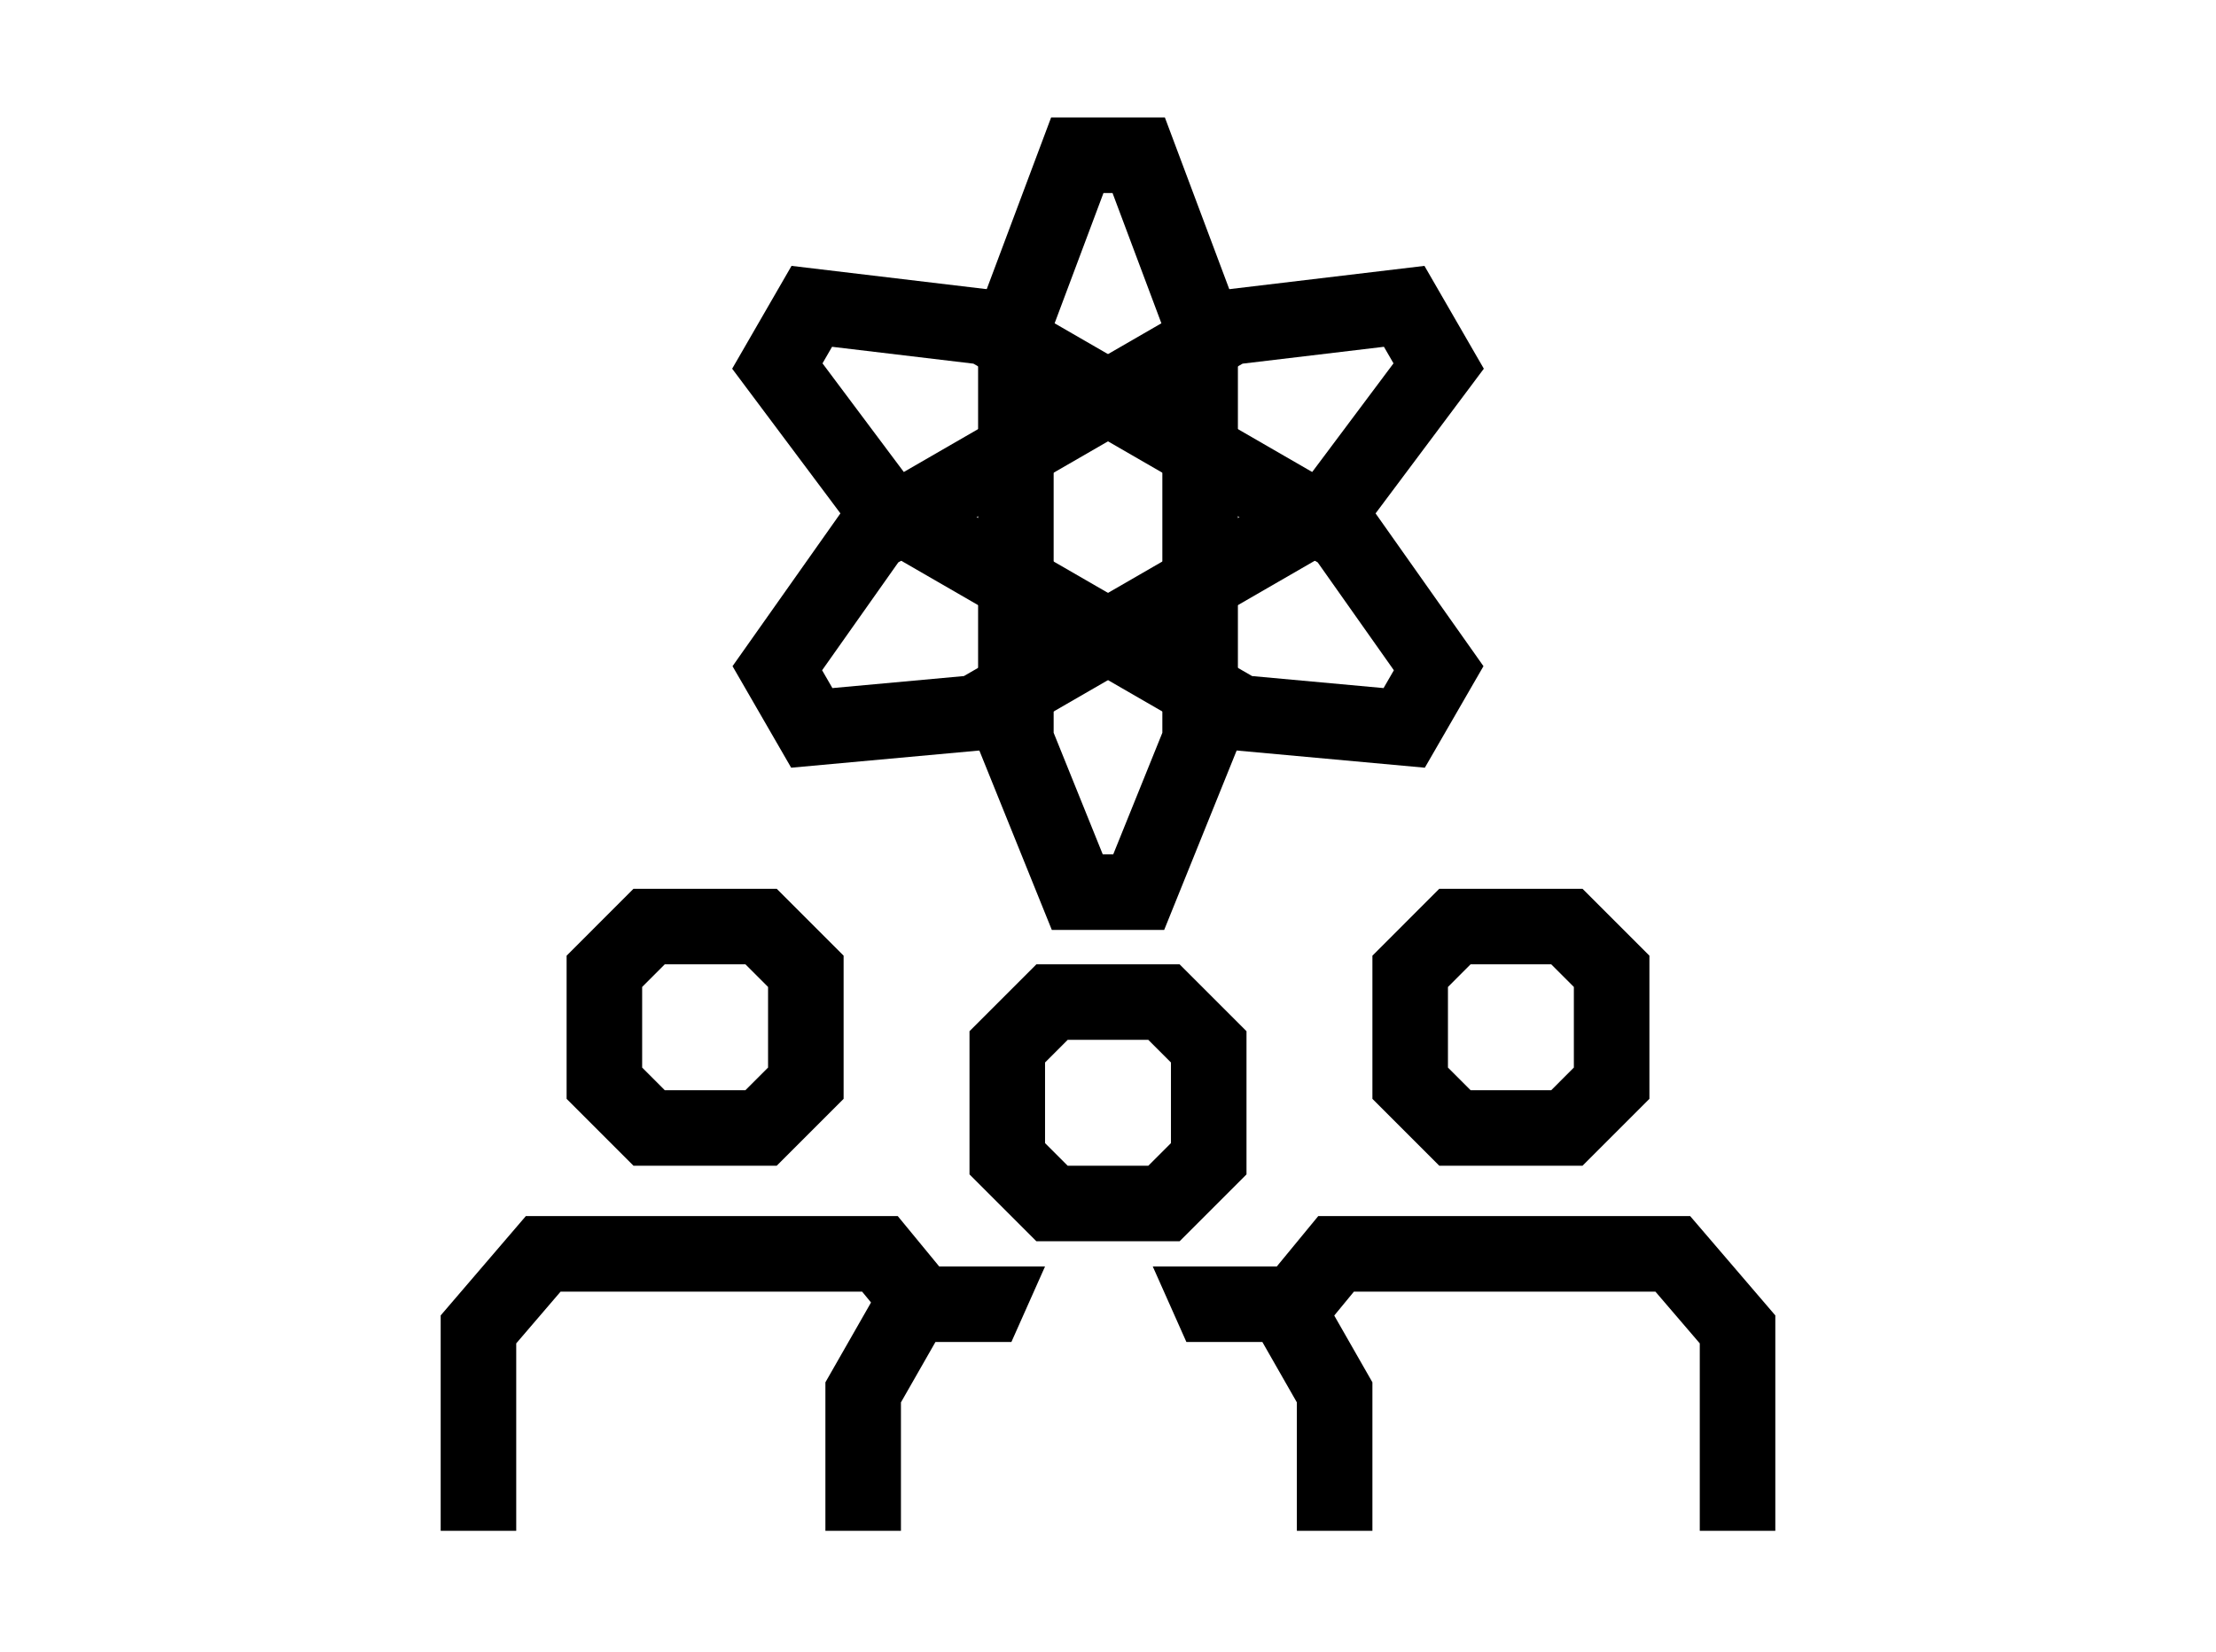
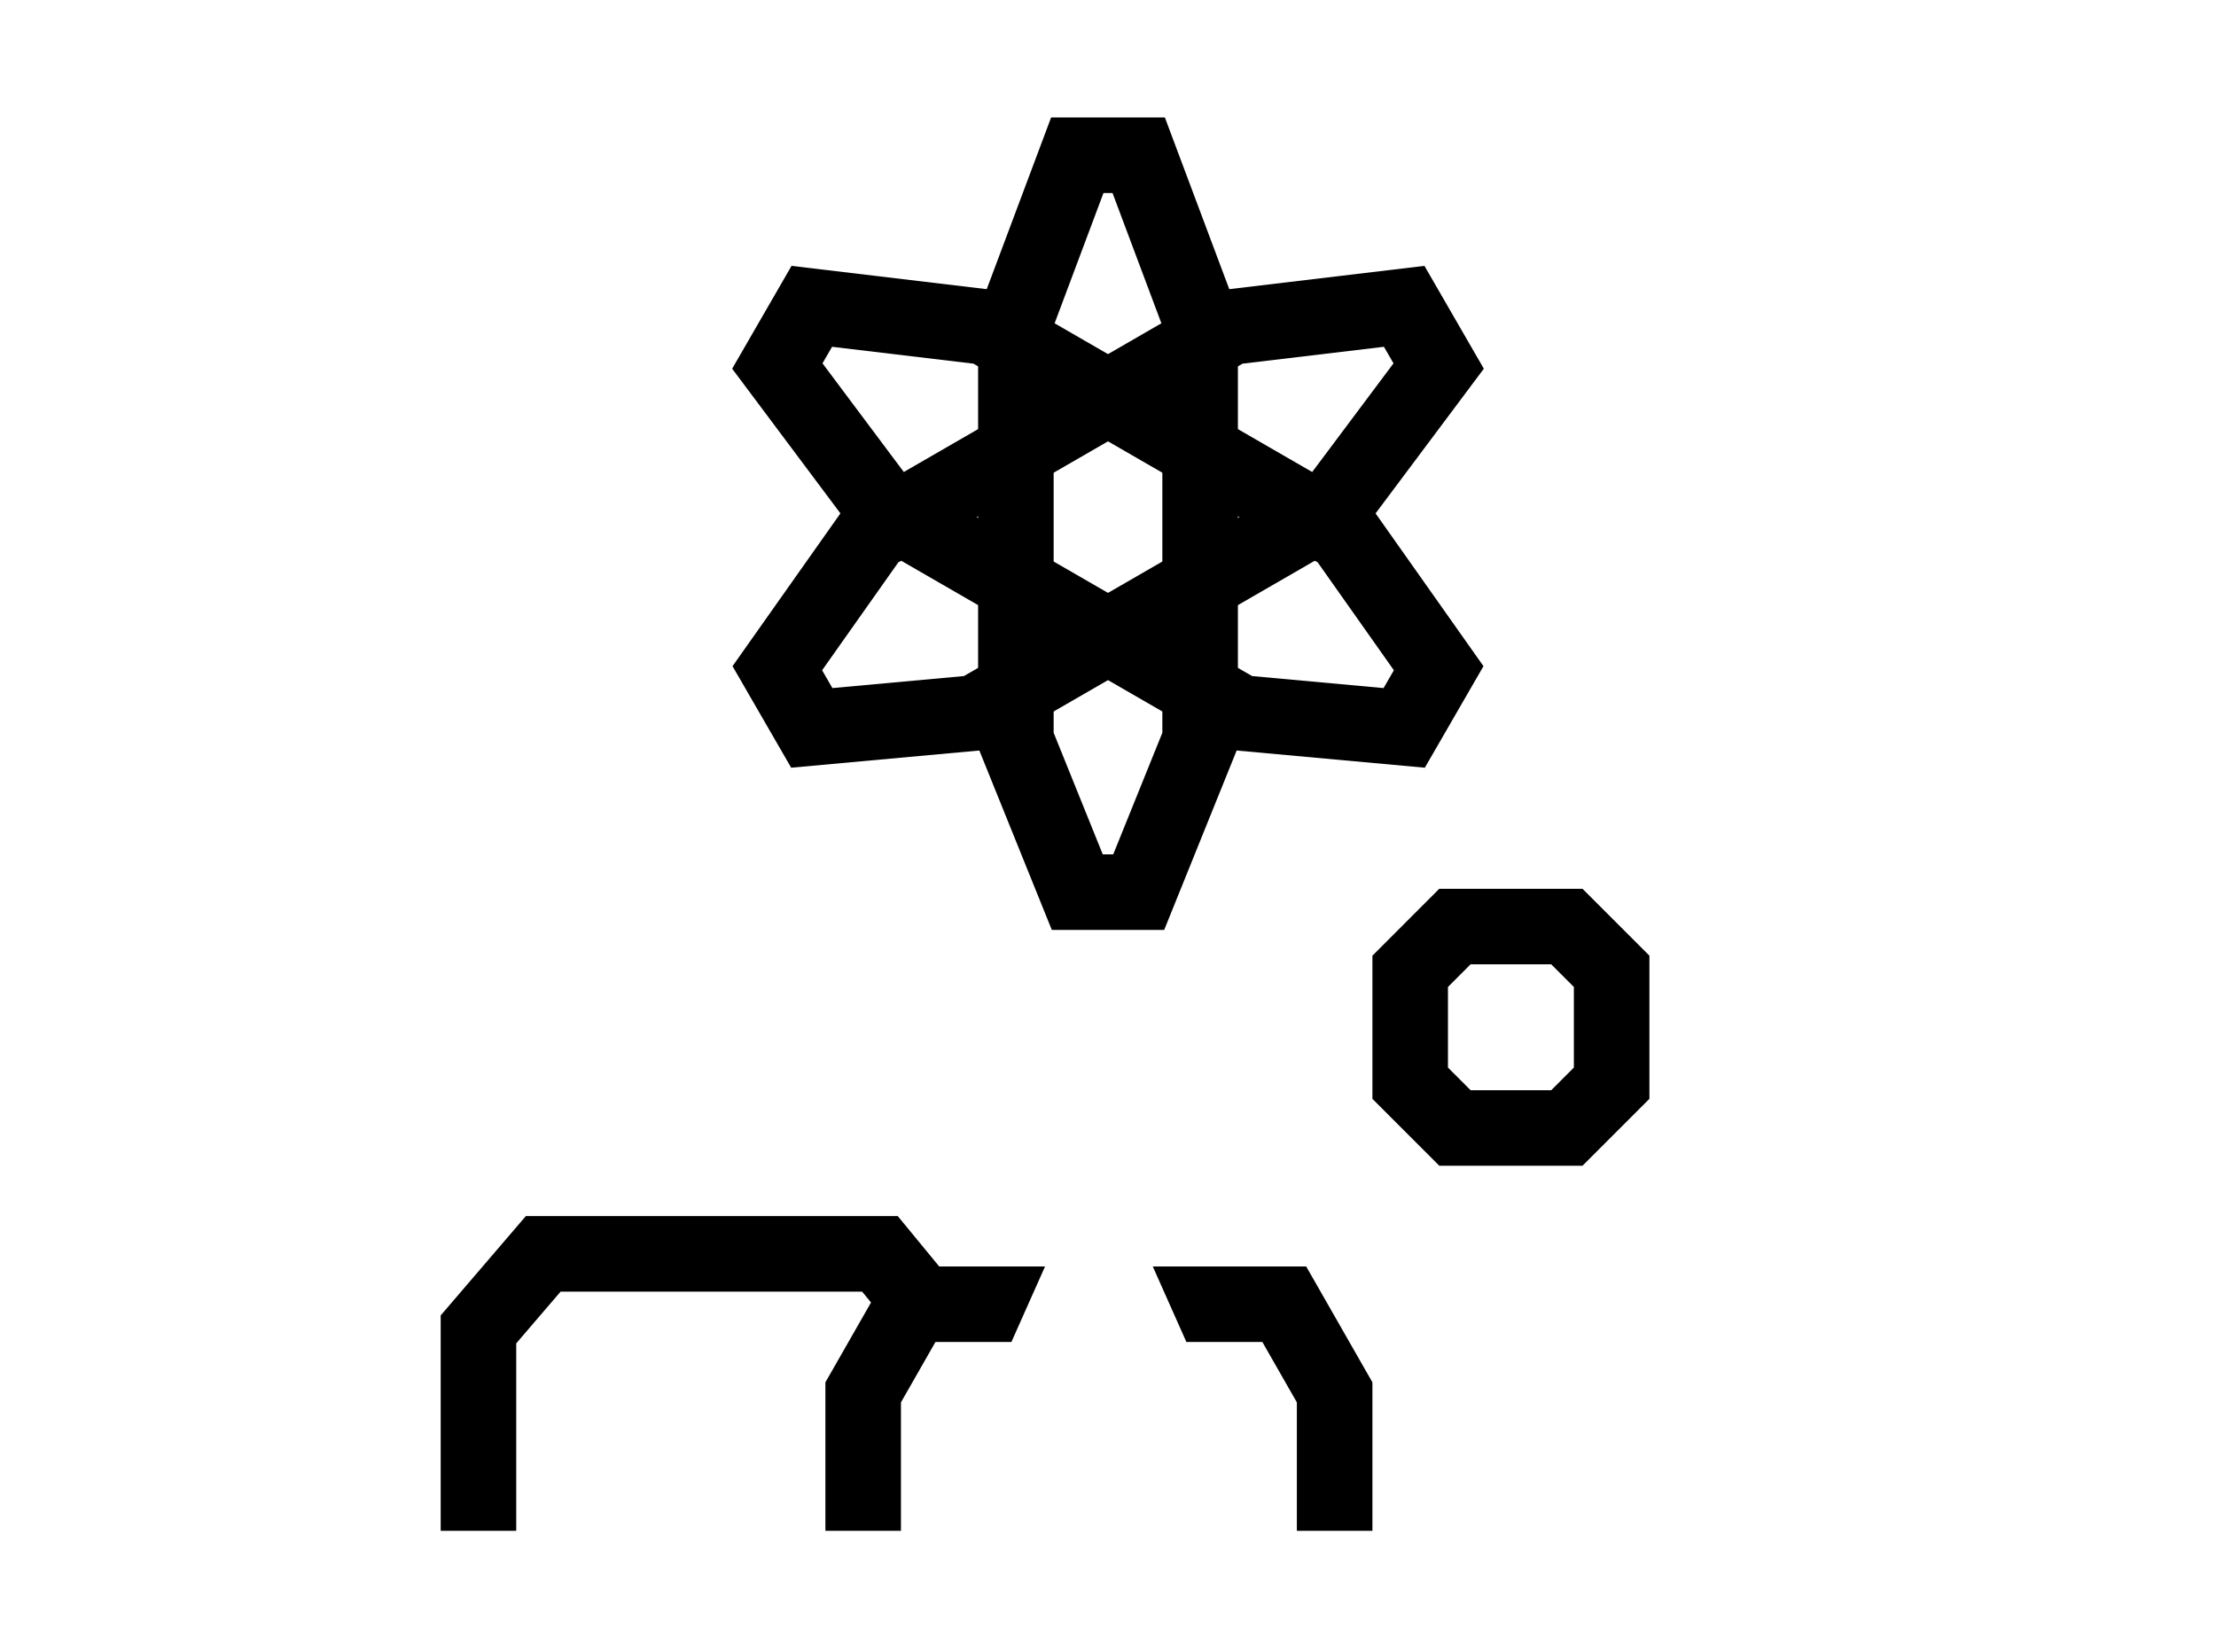
<svg xmlns="http://www.w3.org/2000/svg" width="110" height="82" viewBox="0 0 110 82" fill="none">
  <mask id="mask0_150_4628" style="mask-type:luminance" maskUnits="userSpaceOnUse" x="0" y="0" width="111" height="82">
    <path d="M110 0H0V82H110V0Z" fill="white" />
  </mask>
  <g mask="url(#mask0_150_4628)">
    <path fill-rule="evenodd" clip-rule="evenodd" d="M46.435 66.625H50.205L51.875 62.875H45.347H44.259L43.719 63.82L41.219 68.195L40.972 68.627V69.125H42.847L40.972 69.125V69.125V69.125V69.126V69.126V69.127V69.127V69.128V69.129V69.13V69.131V69.132V69.133V69.134V69.135V69.137V69.138V69.14V69.142V69.144V69.146V69.148V69.15V69.152V69.154V69.156V69.159V69.162V69.164V69.167V69.17V69.173V69.176V69.179V69.182V69.185V69.188V69.192V69.195V69.199V69.203V69.206V69.21V69.214V69.218V69.222V69.226V69.231V69.235V69.24V69.244V69.249V69.253V69.258V69.263V69.268V69.273V69.278V69.283V69.288V69.294V69.299V69.305V69.31V69.316V69.322V69.327V69.333V69.339V69.345V69.351V69.358V69.364V69.37V69.377V69.383V69.39V69.397V69.403V69.41V69.417V69.424V69.431V69.438V69.445V69.453V69.46V69.467V69.475V69.482V69.49V69.498V69.505V69.513V69.521V69.529V69.537V69.546V69.554V69.562V69.57V69.579V69.587V69.596V69.604V69.613V69.622V69.631V69.64V69.649V69.658V69.667V69.676V69.685V69.695V69.704V69.713V69.723V69.732V69.742V69.752V69.761V69.771V69.781V69.791V69.801V69.811V69.822V69.832V69.842V69.852V69.863V69.873V69.884V69.894V69.905V69.916V69.927V69.937V69.948V69.959V69.97V69.981V69.993V70.004V70.015V70.026V70.038V70.049V70.061V70.072V70.084V70.095V70.107V70.119V70.131V70.143V70.155V70.167V70.179V70.191V70.203V70.215V70.227V70.24V70.252V70.265V70.277V70.29V70.302V70.315V70.328V70.34V70.353V70.366V70.379V70.392V70.405V70.418V70.431V70.444V70.457V70.471V70.484V70.497V70.511V70.524V70.538V70.551V70.565V70.579V70.592V70.606V70.62V70.634V70.647V70.661V70.675V70.689V70.704V70.718V70.732V70.746V70.76V70.775V70.789V70.803V70.818V70.832V70.847V70.861V70.876V70.89V70.905V70.92V70.934V70.949V70.964V70.979V70.994V71.009V71.024V71.039V71.054V71.069V71.084V71.1V71.115V71.13V71.145V71.161V71.176V71.191V71.207V71.222V71.238V71.253V71.269V71.285V71.3V71.316V71.332V71.347V71.363V71.379V71.395V71.411V71.427V71.443V71.459V71.475V71.491V71.507V71.523V71.539V71.556V71.572V71.588V71.604V71.621V71.637V71.653V71.67V71.686V71.703V71.719V71.736V71.752V71.769V71.785V71.802V71.819V71.835V71.852V71.869V71.885V71.902V71.919V71.936V71.953V71.97V71.987V72.004V72.02V72.037V72.055V72.072V72.089V72.106V72.123V72.14V72.157V72.174V72.191V72.209V72.226V72.243V72.26V72.278V72.295V72.312V72.329V72.347V72.364V72.382V72.399V72.416V72.434V72.451V72.469V72.486V72.504V72.522V72.539V72.557V72.574V72.592V72.609V72.627V72.645V72.662V72.68V72.698V72.715V72.733V72.751V72.769V72.786V72.804V72.822V72.84V72.858V72.875V72.893V72.911V72.929V72.947V72.965V72.983V73V73.018V73.036V73.054V73.072V73.09V73.108V73.126V73.144V73.162V73.18V73.198V73.216V73.234V73.252V73.27V73.288V73.306V73.324V73.342V73.36V73.378V73.396V73.414V73.432V73.45V73.468V73.486V73.504V73.522V73.54V73.558V73.576V73.594V73.612V73.63V73.648V73.667V73.685V73.703V73.721V73.739V73.757V73.775V73.793V73.811V73.829V73.847V73.865V73.883V73.901V73.919V73.937V73.955V73.973V73.991V74.009V74.028V74.046V74.064V74.082V74.1V74.117V74.135V74.153V74.171V74.189V74.207V74.225V74.243V74.261V74.279V74.297V74.315V74.333V74.351V74.368V74.386V74.404V74.422V74.44V74.458V74.475V74.493V74.511V74.529V74.546V74.564V74.582V74.6V74.618V74.635V74.653V74.671V74.688V74.706V74.723V74.741V74.759V74.776V74.794V74.811V74.829V74.846V74.864V74.881V74.899V74.916V74.934V74.951V74.968V74.986V75.003V75.02V75.038V75.055V75.072V75.09V75.107V75.124V75.141V75.158V75.175V75.193V75.21V75.227V75.244V75.261V75.278V75.295V75.312V75.329V75.346V75.363V75.379V75.396V75.413V75.43V75.447V75.463V75.48V75.497V75.514V75.53V75.547V75.563V75.58V75.597V75.613V75.629V75.646V75.662V75.679V75.695V75.711V75.728V75.744V75.76V75.776V75.793V75.809V75.825V75.841V75.857V75.873V75.889V75.905V75.921V75.937V75.953V75.968V75.984V76H44.722V75.984V75.968V75.953V75.937V75.921V75.905V75.889V75.873V75.857V75.841V75.825V75.809V75.793V75.776V75.76V75.744V75.728V75.711V75.695V75.679V75.662V75.646V75.629V75.613V75.597V75.58V75.563V75.547V75.53V75.514V75.497V75.48V75.463V75.447V75.43V75.413V75.396V75.379V75.363V75.346V75.329V75.312V75.295V75.278V75.261V75.244V75.227V75.21V75.193V75.175V75.158V75.141V75.124V75.107V75.09V75.072V75.055V75.038V75.02V75.003V74.986V74.968V74.951V74.934V74.916V74.899V74.881V74.864V74.846V74.829V74.811V74.794V74.776V74.759V74.741V74.723V74.706V74.688V74.671V74.653V74.635V74.618V74.6V74.582V74.564V74.546V74.529V74.511V74.493V74.475V74.458V74.44V74.422V74.404V74.386V74.368V74.351V74.333V74.315V74.297V74.279V74.261V74.243V74.225V74.207V74.189V74.171V74.153V74.135V74.117V74.1V74.082V74.064V74.046V74.028V74.009V73.991V73.973V73.955V73.937V73.919V73.901V73.883V73.865V73.847V73.829V73.811V73.793V73.775V73.757V73.739V73.721V73.703V73.685V73.667V73.648V73.63V73.612V73.594V73.576V73.558V73.54V73.522V73.504V73.486V73.468V73.45V73.432V73.414V73.396V73.378V73.36V73.342V73.324V73.306V73.288V73.27V73.252V73.234V73.216V73.198V73.18V73.162V73.144V73.126V73.108V73.09V73.072V73.054V73.036V73.018V73V72.983V72.965V72.947V72.929V72.911V72.893V72.875V72.858V72.84V72.822V72.804V72.786V72.769V72.751V72.733V72.715V72.698V72.68V72.662V72.645V72.627V72.609V72.592V72.574V72.557V72.539V72.522V72.504V72.486V72.469V72.451V72.434V72.416V72.399V72.382V72.364V72.347V72.329V72.312V72.295V72.278V72.26V72.243V72.226V72.209V72.191V72.174V72.157V72.14V72.123V72.106V72.089V72.072V72.055V72.037V72.02V72.004V71.987V71.97V71.953V71.936V71.919V71.902V71.885V71.869V71.852V71.835V71.819V71.802V71.785V71.769V71.752V71.736V71.719V71.703V71.686V71.67V71.653V71.637V71.621V71.604V71.588V71.572V71.556V71.539V71.523V71.507V71.491V71.475V71.459V71.443V71.427V71.411V71.395V71.379V71.363V71.347V71.332V71.316V71.3V71.285V71.269V71.253V71.238V71.222V71.207V71.191V71.176V71.161V71.145V71.13V71.115V71.1V71.084V71.069V71.054V71.039V71.024V71.009V70.994V70.979V70.964V70.949V70.934V70.92V70.905V70.89V70.876V70.861V70.847V70.832V70.818V70.803V70.789V70.775V70.76V70.746V70.732V70.718V70.704V70.689V70.675V70.661V70.647V70.634V70.62V70.606V70.592V70.579V70.565V70.551V70.538V70.524V70.511V70.497V70.484V70.471V70.457V70.444V70.431V70.418V70.405V70.392V70.379V70.366V70.353V70.34V70.328V70.315V70.302V70.29V70.277V70.265V70.252V70.24V70.227V70.215V70.203V70.191V70.179V70.167V70.155V70.143V70.131V70.119V70.107V70.095V70.084V70.072V70.061V70.049V70.038V70.026V70.015V70.004V69.993V69.981V69.97V69.959V69.948V69.937V69.927V69.916V69.905V69.894V69.884V69.873V69.863V69.852V69.842V69.832V69.822V69.811V69.801V69.791V69.781V69.771V69.761V69.752V69.742V69.732V69.723V69.713V69.704V69.695V69.685V69.676V69.667V69.658V69.649V69.64V69.631V69.623L46.435 66.625ZM62.662 66.625H58.891L57.222 62.875H63.75H64.838L65.378 63.82L67.878 68.195L68.125 68.627V69.125H66.25L68.125 69.125V69.125V69.125V69.126V69.126V69.127V69.127V69.128V69.129V69.13V69.131V69.132V69.133V69.134V69.135V69.137V69.138V69.14V69.142V69.144V69.146V69.148V69.15V69.152V69.154V69.156V69.159V69.162V69.164V69.167V69.17V69.173V69.176V69.179V69.182V69.185V69.188V69.192V69.195V69.199V69.203V69.206V69.21V69.214V69.218V69.222V69.226V69.231V69.235V69.24V69.244V69.249V69.253V69.258V69.263V69.268V69.273V69.278V69.283V69.288V69.294V69.299V69.305V69.31V69.316V69.322V69.327V69.333V69.339V69.345V69.351V69.358V69.364V69.37V69.377V69.383V69.39V69.397V69.403V69.41V69.417V69.424V69.431V69.438V69.445V69.453V69.46V69.467V69.475V69.482V69.49V69.498V69.505V69.513V69.521V69.529V69.537V69.546V69.554V69.562V69.57V69.579V69.587V69.596V69.604V69.613V69.622V69.631V69.64V69.649V69.658V69.667V69.676V69.685V69.695V69.704V69.713V69.723V69.732V69.742V69.752V69.761V69.771V69.781V69.791V69.801V69.811V69.822V69.832V69.842V69.852V69.863V69.873V69.884V69.894V69.905V69.916V69.927V69.937V69.948V69.959V69.97V69.981V69.993V70.004V70.015V70.026V70.038V70.049V70.061V70.072V70.084V70.095V70.107V70.119V70.131V70.143V70.155V70.167V70.179V70.191V70.203V70.215V70.227V70.24V70.252V70.265V70.277V70.29V70.302V70.315V70.328V70.34V70.353V70.366V70.379V70.392V70.405V70.418V70.431V70.444V70.457V70.471V70.484V70.497V70.511V70.524V70.538V70.551V70.565V70.579V70.592V70.606V70.62V70.634V70.647V70.661V70.675V70.689V70.704V70.718V70.732V70.746V70.76V70.775V70.789V70.803V70.818V70.832V70.847V70.861V70.876V70.89V70.905V70.92V70.934V70.949V70.964V70.979V70.994V71.009V71.024V71.039V71.054V71.069V71.084V71.1V71.115V71.13V71.145V71.161V71.176V71.191V71.207V71.222V71.238V71.253V71.269V71.285V71.3V71.316V71.332V71.347V71.363V71.379V71.395V71.411V71.427V71.443V71.459V71.475V71.491V71.507V71.523V71.539V71.556V71.572V71.588V71.604V71.621V71.637V71.653V71.67V71.686V71.703V71.719V71.736V71.752V71.769V71.785V71.802V71.819V71.835V71.852V71.869V71.885V71.902V71.919V71.936V71.953V71.97V71.987V72.004V72.02V72.037V72.055V72.072V72.089V72.106V72.123V72.14V72.157V72.174V72.191V72.209V72.226V72.243V72.26V72.278V72.295V72.312V72.329V72.347V72.364V72.382V72.399V72.416V72.434V72.451V72.469V72.486V72.504V72.522V72.539V72.557V72.574V72.592V72.609V72.627V72.645V72.662V72.68V72.698V72.715V72.733V72.751V72.769V72.786V72.804V72.822V72.84V72.858V72.875V72.893V72.911V72.929V72.947V72.965V72.983V73V73.018V73.036V73.054V73.072V73.09V73.108V73.126V73.144V73.162V73.18V73.198V73.216V73.234V73.252V73.27V73.288V73.306V73.324V73.342V73.36V73.378V73.396V73.414V73.432V73.45V73.468V73.486V73.504V73.522V73.54V73.558V73.576V73.594V73.612V73.63V73.648V73.667V73.685V73.703V73.721V73.739V73.757V73.775V73.793V73.811V73.829V73.847V73.865V73.883V73.901V73.919V73.937V73.955V73.973V73.991V74.009V74.028V74.046V74.064V74.082V74.1V74.117V74.135V74.153V74.171V74.189V74.207V74.225V74.243V74.261V74.279V74.297V74.315V74.333V74.351V74.368V74.386V74.404V74.422V74.44V74.458V74.475V74.493V74.511V74.529V74.546V74.564V74.582V74.6V74.618V74.635V74.653V74.671V74.688V74.706V74.723V74.741V74.759V74.776V74.794V74.811V74.829V74.846V74.864V74.881V74.899V74.916V74.934V74.951V74.968V74.986V75.003V75.02V75.038V75.055V75.072V75.09V75.107V75.124V75.141V75.158V75.175V75.193V75.21V75.227V75.244V75.261V75.278V75.295V75.312V75.329V75.346V75.363V75.379V75.396V75.413V75.43V75.447V75.463V75.48V75.497V75.514V75.53V75.547V75.563V75.58V75.597V75.613V75.629V75.646V75.662V75.679V75.695V75.711V75.728V75.744V75.76V75.776V75.793V75.809V75.825V75.841V75.857V75.873V75.889V75.905V75.921V75.937V75.953V75.968V75.984V76H64.375V75.984V75.968V75.953V75.937V75.921V75.905V75.889V75.873V75.857V75.841V75.825V75.809V75.793V75.776V75.76V75.744V75.728V75.711V75.695V75.679V75.662V75.646V75.629V75.613V75.597V75.58V75.563V75.547V75.53V75.514V75.497V75.48V75.463V75.447V75.43V75.413V75.396V75.379V75.363V75.346V75.329V75.312V75.295V75.278V75.261V75.244V75.227V75.21V75.193V75.175V75.158V75.141V75.124V75.107V75.09V75.072V75.055V75.038V75.02V75.003V74.986V74.968V74.951V74.934V74.916V74.899V74.881V74.864V74.846V74.829V74.811V74.794V74.776V74.759V74.741V74.723V74.706V74.688V74.671V74.653V74.635V74.618V74.6V74.582V74.564V74.546V74.529V74.511V74.493V74.475V74.458V74.44V74.422V74.404V74.386V74.368V74.351V74.333V74.315V74.297V74.279V74.261V74.243V74.225V74.207V74.189V74.171V74.153V74.135V74.117V74.1V74.082V74.064V74.046V74.028V74.009V73.991V73.973V73.955V73.937V73.919V73.901V73.883V73.865V73.847V73.829V73.811V73.793V73.775V73.757V73.739V73.721V73.703V73.685V73.667V73.648V73.63V73.612V73.594V73.576V73.558V73.54V73.522V73.504V73.486V73.468V73.45V73.432V73.414V73.396V73.378V73.36V73.342V73.324V73.306V73.288V73.27V73.252V73.234V73.216V73.198V73.18V73.162V73.144V73.126V73.108V73.09V73.072V73.054V73.036V73.018V73V72.983V72.965V72.947V72.929V72.911V72.893V72.875V72.858V72.84V72.822V72.804V72.786V72.769V72.751V72.733V72.715V72.698V72.68V72.662V72.645V72.627V72.609V72.592V72.574V72.557V72.539V72.522V72.504V72.486V72.469V72.451V72.434V72.416V72.399V72.382V72.364V72.347V72.329V72.312V72.295V72.278V72.26V72.243V72.226V72.209V72.191V72.174V72.157V72.14V72.123V72.106V72.089V72.072V72.055V72.037V72.02V72.004V71.987V71.97V71.953V71.936V71.919V71.902V71.885V71.869V71.852V71.835V71.819V71.802V71.785V71.769V71.752V71.736V71.719V71.703V71.686V71.67V71.653V71.637V71.621V71.604V71.588V71.572V71.556V71.539V71.523V71.507V71.491V71.475V71.459V71.443V71.427V71.411V71.395V71.379V71.363V71.347V71.332V71.316V71.3V71.285V71.269V71.253V71.238V71.222V71.207V71.191V71.176V71.161V71.145V71.13V71.115V71.1V71.084V71.069V71.054V71.039V71.024V71.009V70.994V70.979V70.964V70.949V70.934V70.92V70.905V70.89V70.876V70.861V70.847V70.832V70.818V70.803V70.789V70.775V70.76V70.746V70.732V70.718V70.704V70.689V70.675V70.661V70.647V70.634V70.62V70.606V70.592V70.579V70.565V70.551V70.538V70.524V70.511V70.497V70.484V70.471V70.457V70.444V70.431V70.418V70.405V70.392V70.379V70.366V70.353V70.34V70.328V70.315V70.302V70.29V70.277V70.265V70.252V70.24V70.227V70.215V70.203V70.191V70.179V70.167V70.155V70.143V70.131V70.119V70.107V70.095V70.084V70.072V70.061V70.049V70.038V70.026V70.015V70.004V69.993V69.981V69.97V69.959V69.948V69.937V69.927V69.916V69.905V69.894V69.884V69.873V69.863V69.852V69.842V69.832V69.822V69.811V69.801V69.791V69.781V69.771V69.761V69.752V69.742V69.732V69.723V69.713V69.704V69.695V69.685V69.676V69.667V69.658V69.649V69.64V69.631V69.623L62.662 66.625Z" fill="black" />
-     <path fill-rule="evenodd" clip-rule="evenodd" d="M51.446 47.875H58.554L61.875 51.195V58.304L58.554 61.625H51.446L48.125 58.304V51.195L51.446 47.875ZM52.999 51.625L51.875 52.749V56.751L52.999 57.875H57.001L58.125 56.751V52.749L57.001 51.625H52.999Z" fill="black" />
-     <path fill-rule="evenodd" clip-rule="evenodd" d="M83.898 60.375H65.436L62.302 64.184L65.198 66.566L67.207 64.125H82.173L84.375 66.694V76H88.125V65.306L83.898 60.375Z" fill="black" />
    <path fill-rule="evenodd" clip-rule="evenodd" d="M71.445 44.125H78.554L81.875 47.446V54.554L78.554 57.875H71.445L68.125 54.554V47.446L71.445 44.125ZM72.999 47.875L71.875 48.999V53.001L72.999 54.125H77.001L78.125 53.001V48.999L77.001 47.875H72.999Z" fill="black" />
    <path fill-rule="evenodd" clip-rule="evenodd" d="M26.102 60.375H44.564L47.698 64.184L44.803 66.566L42.794 64.125H27.827L25.625 66.694V76H21.875V65.306L26.102 60.375Z" fill="black" />
-     <path fill-rule="evenodd" clip-rule="evenodd" d="M31.446 44.125H38.555L41.876 47.446V54.554L38.555 57.875H31.446L28.126 54.554V47.446L31.446 44.125ZM32.999 47.875L31.876 48.999V53.001L32.999 54.125H37.002L38.126 53.001V48.999L37.002 47.875H32.999Z" fill="black" />
    <path fill-rule="evenodd" clip-rule="evenodd" d="M52.176 5.833H57.824L61.448 15.498V37.107L57.789 46.167H52.211L48.552 37.107V15.498L52.176 5.833ZM54.775 9.583L52.302 16.178V36.379L54.74 42.417H55.259L57.698 36.379V16.178L55.225 9.583H54.775Z" fill="black" />
    <path fill-rule="evenodd" clip-rule="evenodd" d="M70.708 13.2L73.656 18.305L67.481 26.559L49.009 37.224L39.273 38.114L36.362 33.073L42.001 25.086L60.472 14.421L70.708 13.2ZM68.697 17.217L61.681 18.054L44.59 27.921L40.809 33.276L41.32 34.161L47.848 33.564L64.939 23.697L69.172 18.039L68.697 17.217Z" fill="black" />
    <path fill-rule="evenodd" clip-rule="evenodd" d="M39.291 13.2L36.344 18.305L42.519 26.559L60.99 37.224L70.727 38.114L73.638 33.073L67.998 25.086L49.527 14.421L39.291 13.2ZM41.302 17.217L48.319 18.054L65.41 27.921L69.19 33.276L68.679 34.161L62.152 33.564L45.061 23.697L40.828 18.039L41.302 17.217Z" fill="black" />
  </g>
</svg>